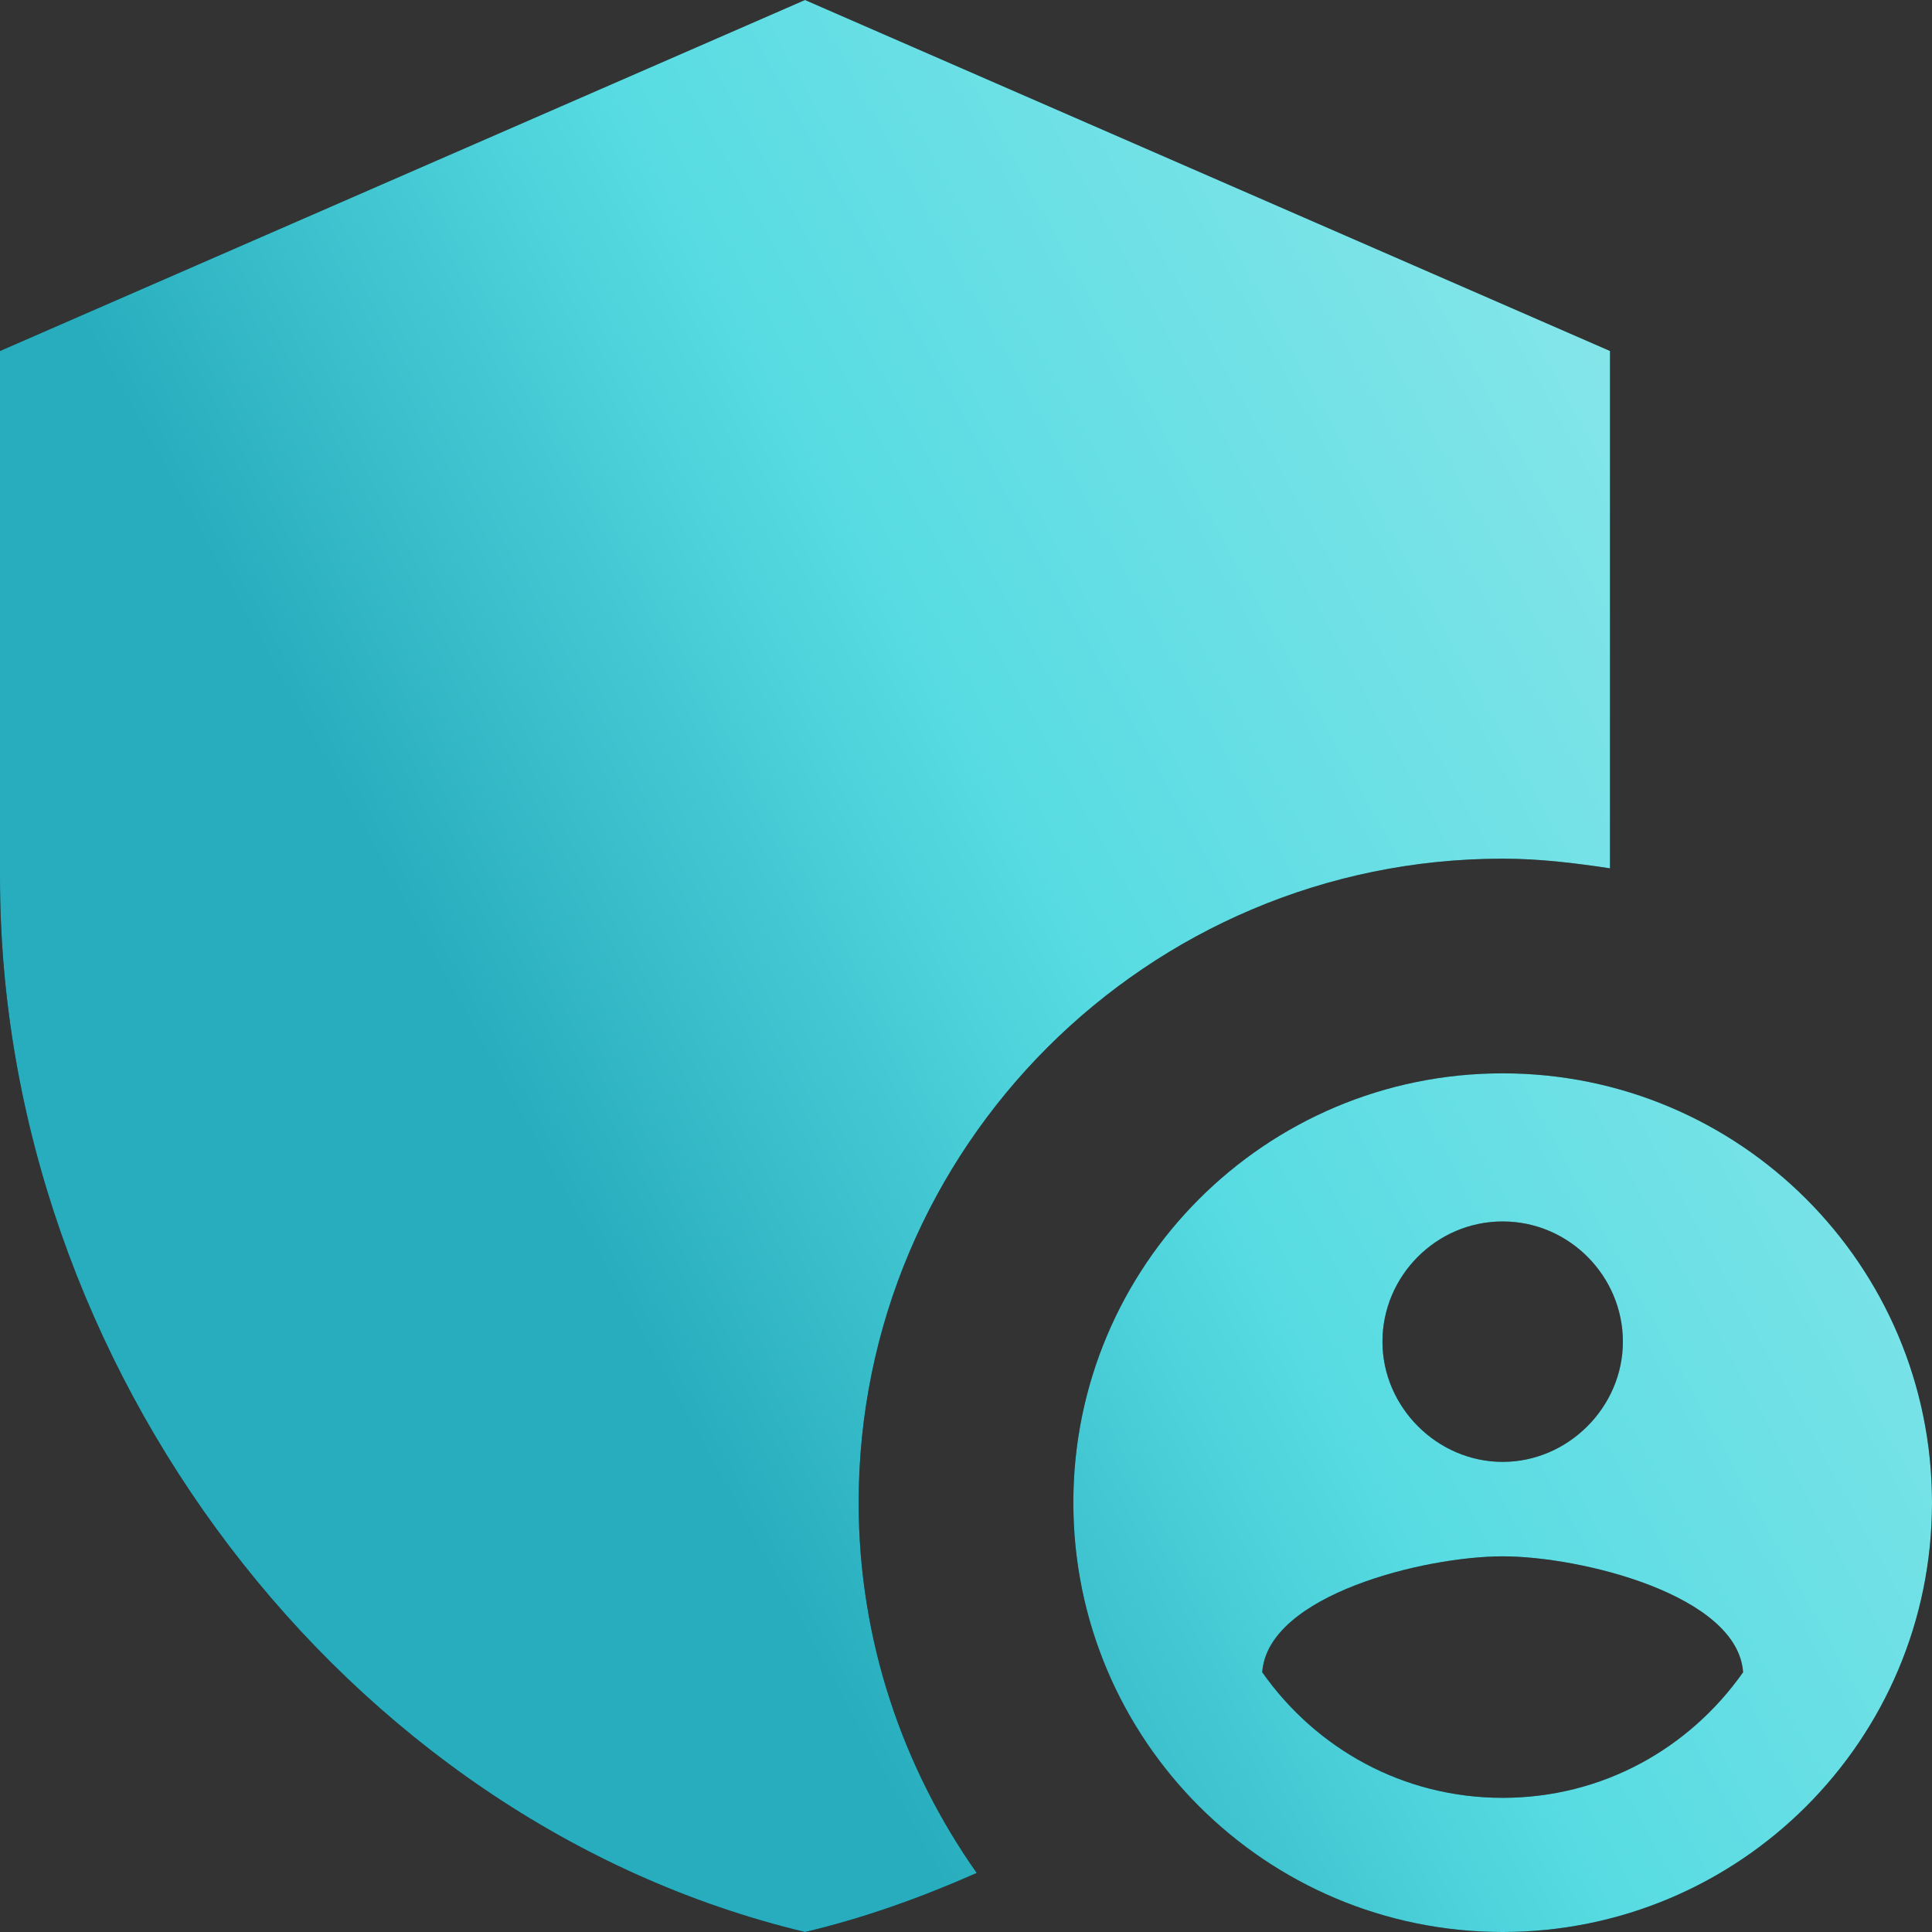
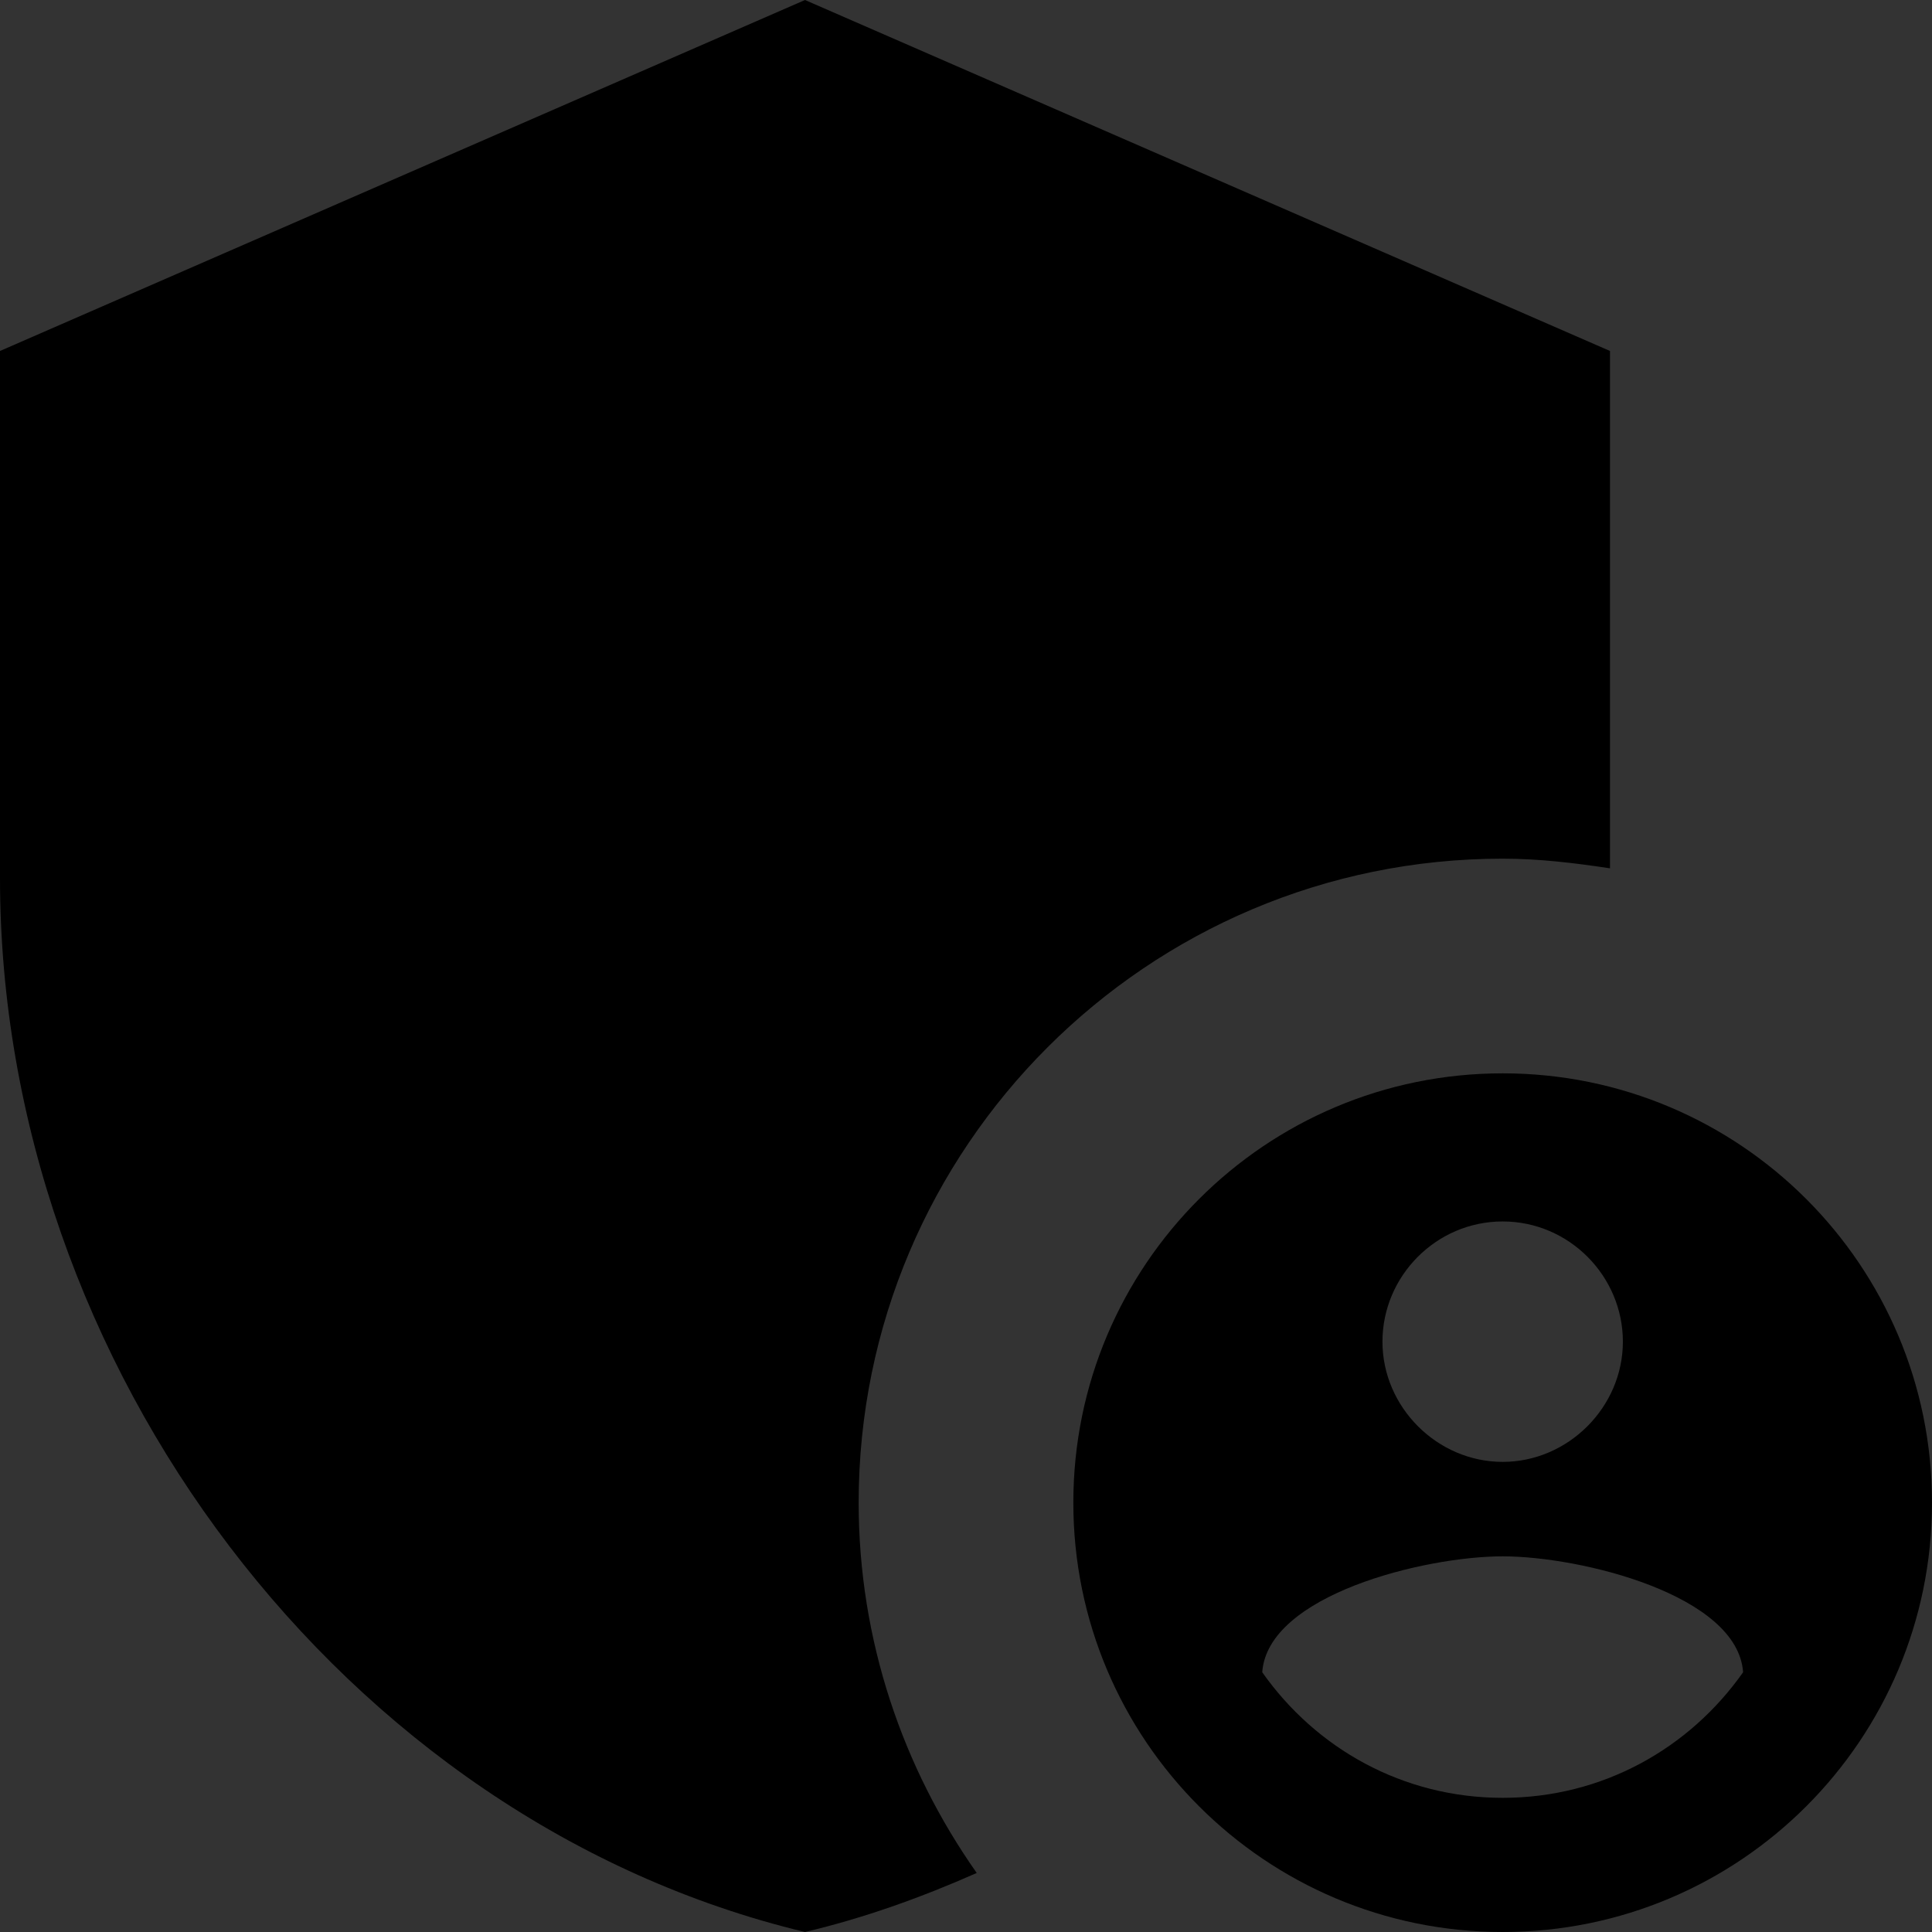
<svg xmlns="http://www.w3.org/2000/svg" width="108" height="108" viewBox="0 0 108 108" fill="none">
  <rect x="0" y="0" width="108" height="108" fill="#333333" stroke="none" />
  <path d="M84 48C86.04 48 88.02 48.24 90 48.54V19.62L45 0L0 19.62V49.08C0 76.32 19.2 101.82 45 108C48.3 107.22 51.48 106.08 54.6 104.7C50.46 98.82 48 91.68 48 84C48 64.14 64.14 48 84 48Z" fill="black" />
-   <path d="M84 48C86.04 48 88.02 48.24 90 48.54V19.62L45 0L0 19.62V49.08C0 76.32 19.2 101.82 45 108C48.3 107.22 51.48 106.08 54.6 104.7C50.46 98.82 48 91.68 48 84C48 64.14 64.14 48 84 48Z" fill="url(#paint0_linear_8_706)" />
  <path d="M84 60C70.74 60 60 70.74 60 84C60 97.26 70.74 108 84 108C97.26 108 108 97.26 108 84C108 70.74 97.26 60 84 60ZM84 68.28C87.72 68.28 90.72 71.34 90.72 75C90.72 78.66 87.66 81.72 84 81.72C80.34 81.72 77.28 78.66 77.28 75C77.28 71.34 80.28 68.28 84 68.28ZM84 100.5C78.42 100.5 73.56 97.74 70.56 93.48C70.86 89.16 79.62 87 84 87C88.38 87 97.14 89.16 97.44 93.48C94.44 97.74 89.58 100.5 84 100.5Z" fill="black" />
-   <path d="M84 60C70.74 60 60 70.74 60 84C60 97.26 70.74 108 84 108C97.26 108 108 97.26 108 84C108 70.74 97.26 60 84 60ZM84 68.28C87.72 68.28 90.72 71.34 90.72 75C90.72 78.66 87.66 81.72 84 81.72C80.34 81.72 77.28 78.66 77.28 75C77.28 71.34 80.28 68.28 84 68.28ZM84 100.5C78.42 100.5 73.56 97.74 70.56 93.48C70.86 89.16 79.62 87 84 87C88.38 87 97.14 89.16 97.44 93.48C94.44 97.74 89.58 100.5 84 100.5Z" fill="url(#paint1_linear_8_706)" />
  <defs>
    <linearGradient id="paint0_linear_8_706" x1="80.439" y1="-126" x2="-38.718" y2="-60.391" gradientUnits="userSpaceOnUse">
      <stop stop-color="#C6F5F4" />
      <stop offset="0.766" stop-color="#57DBE2" />
      <stop offset="1" stop-color="#28ADBE" />
    </linearGradient>
    <linearGradient id="paint1_linear_8_706" x1="80.439" y1="-126" x2="-38.718" y2="-60.391" gradientUnits="userSpaceOnUse">
      <stop stop-color="#C6F5F4" />
      <stop offset="0.766" stop-color="#57DBE2" />
      <stop offset="1" stop-color="#28ADBE" />
    </linearGradient>
  </defs>
</svg>